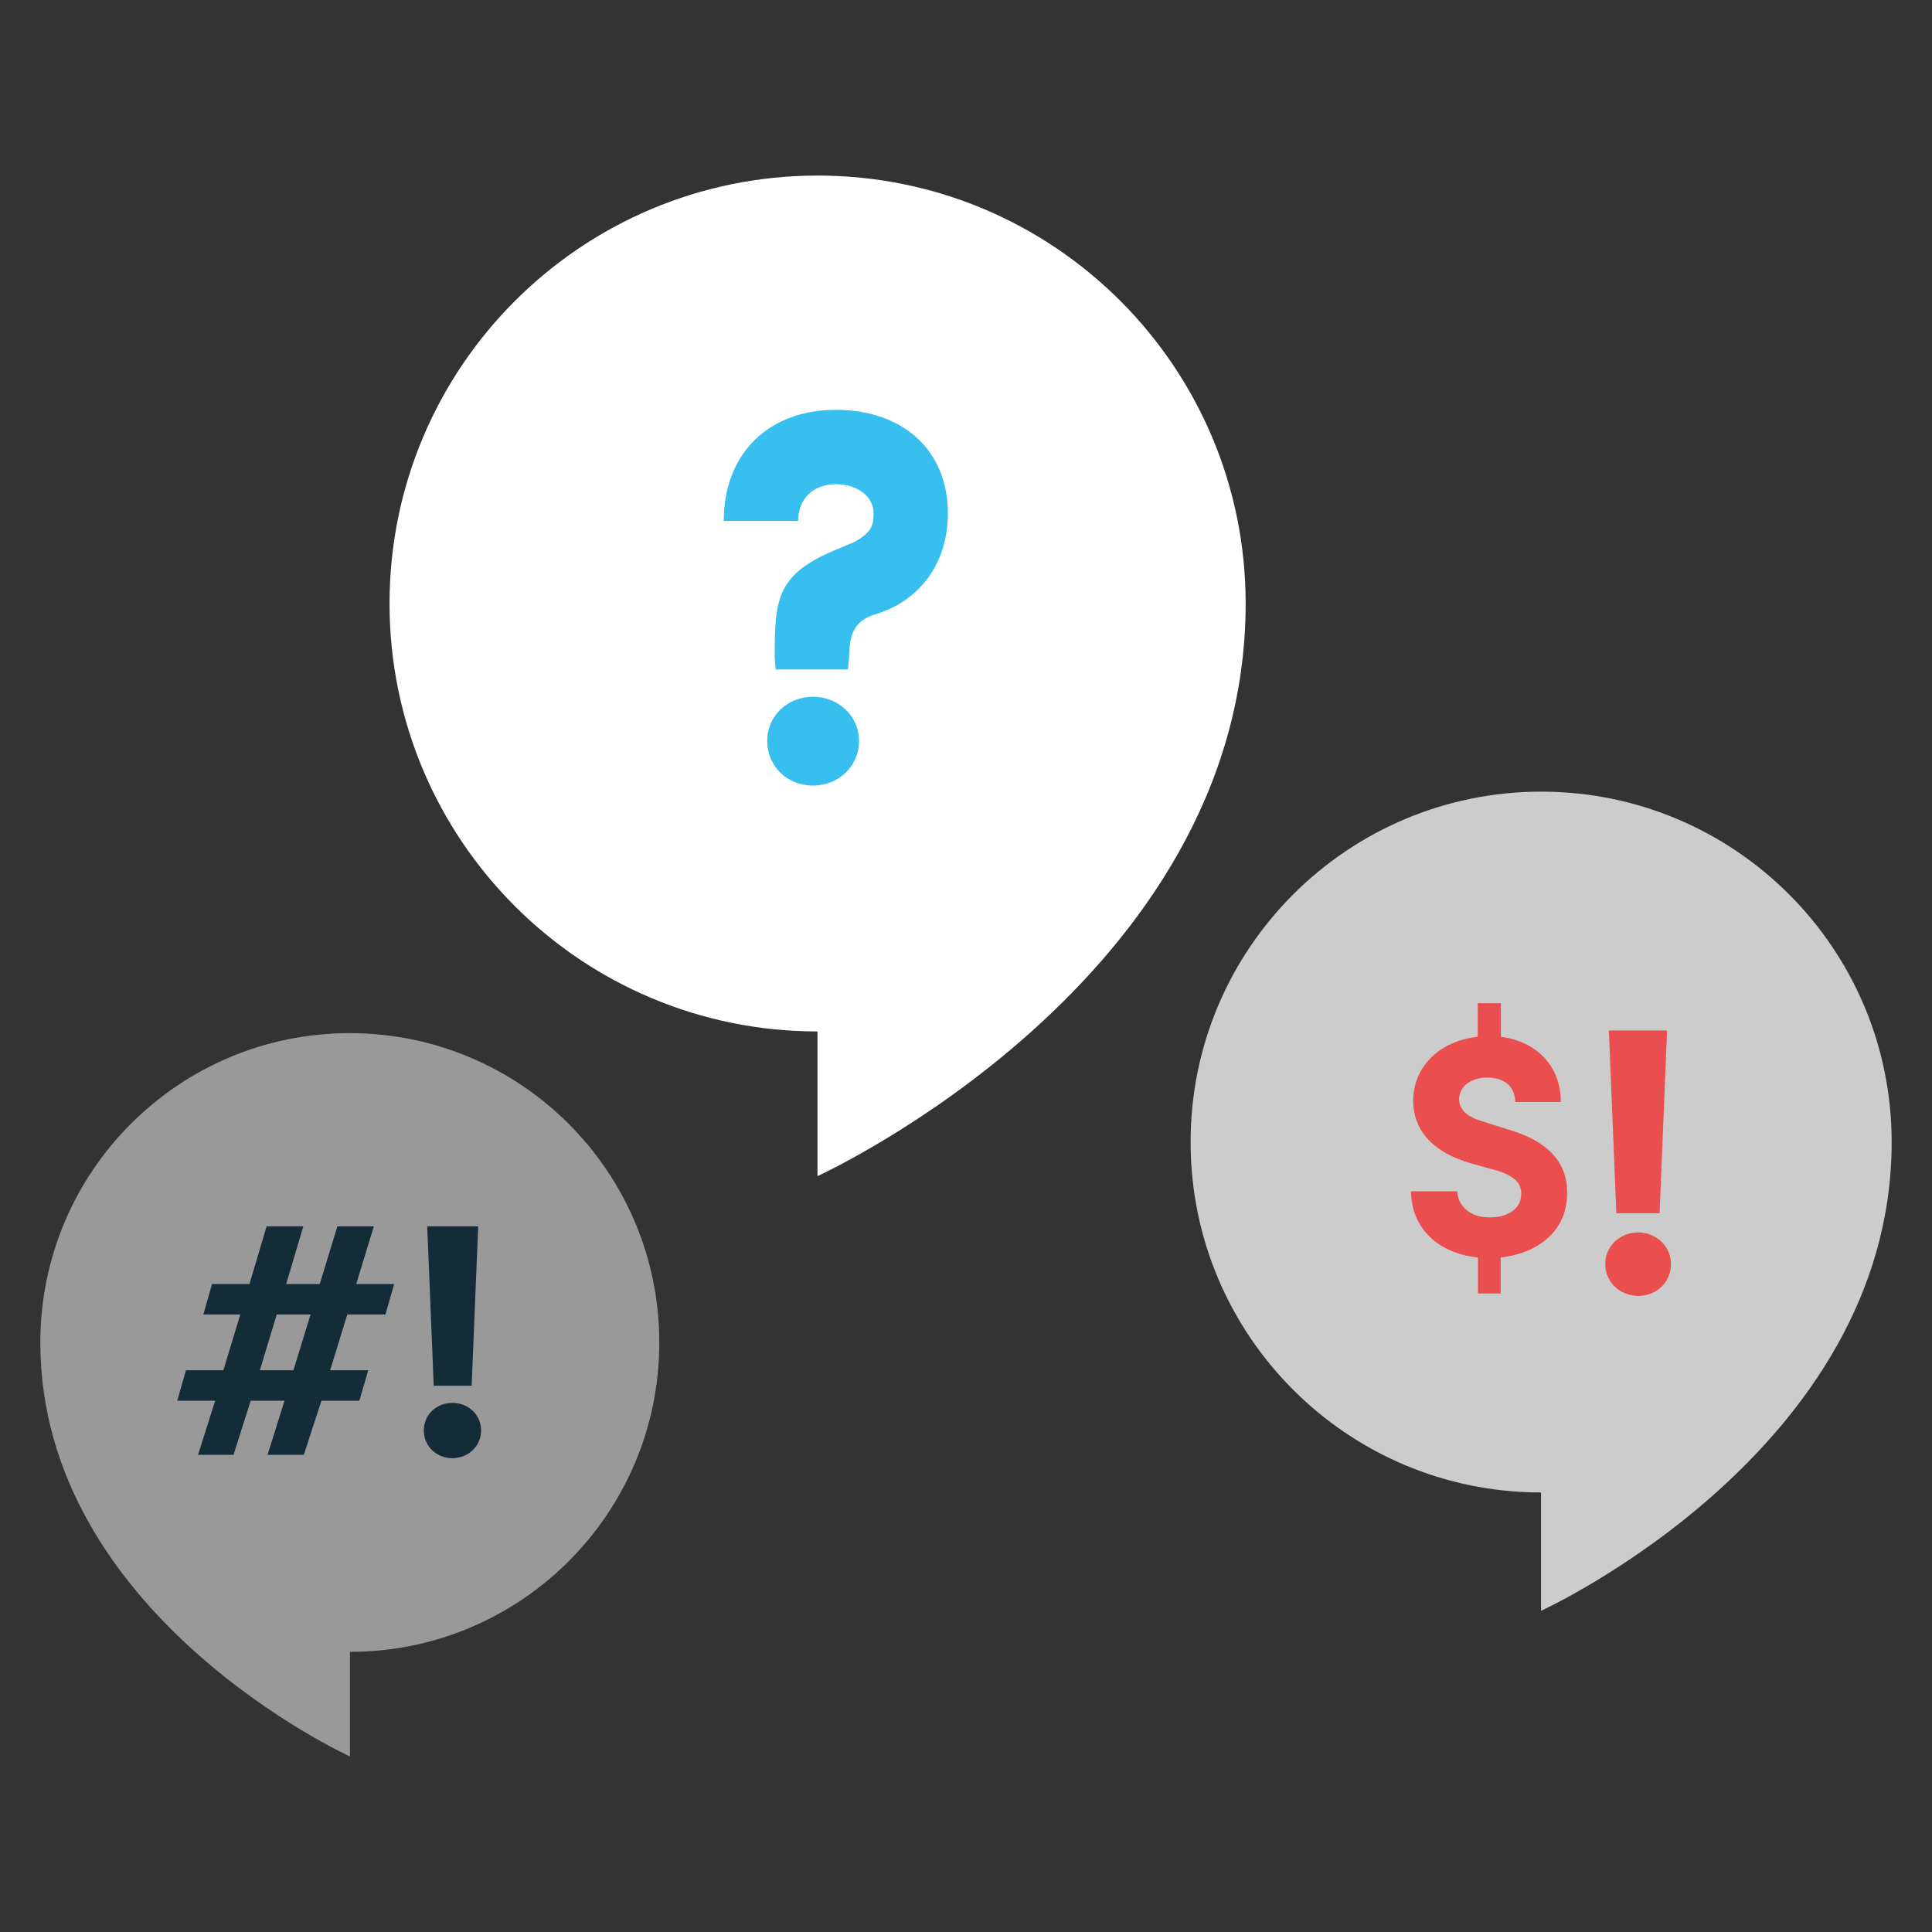
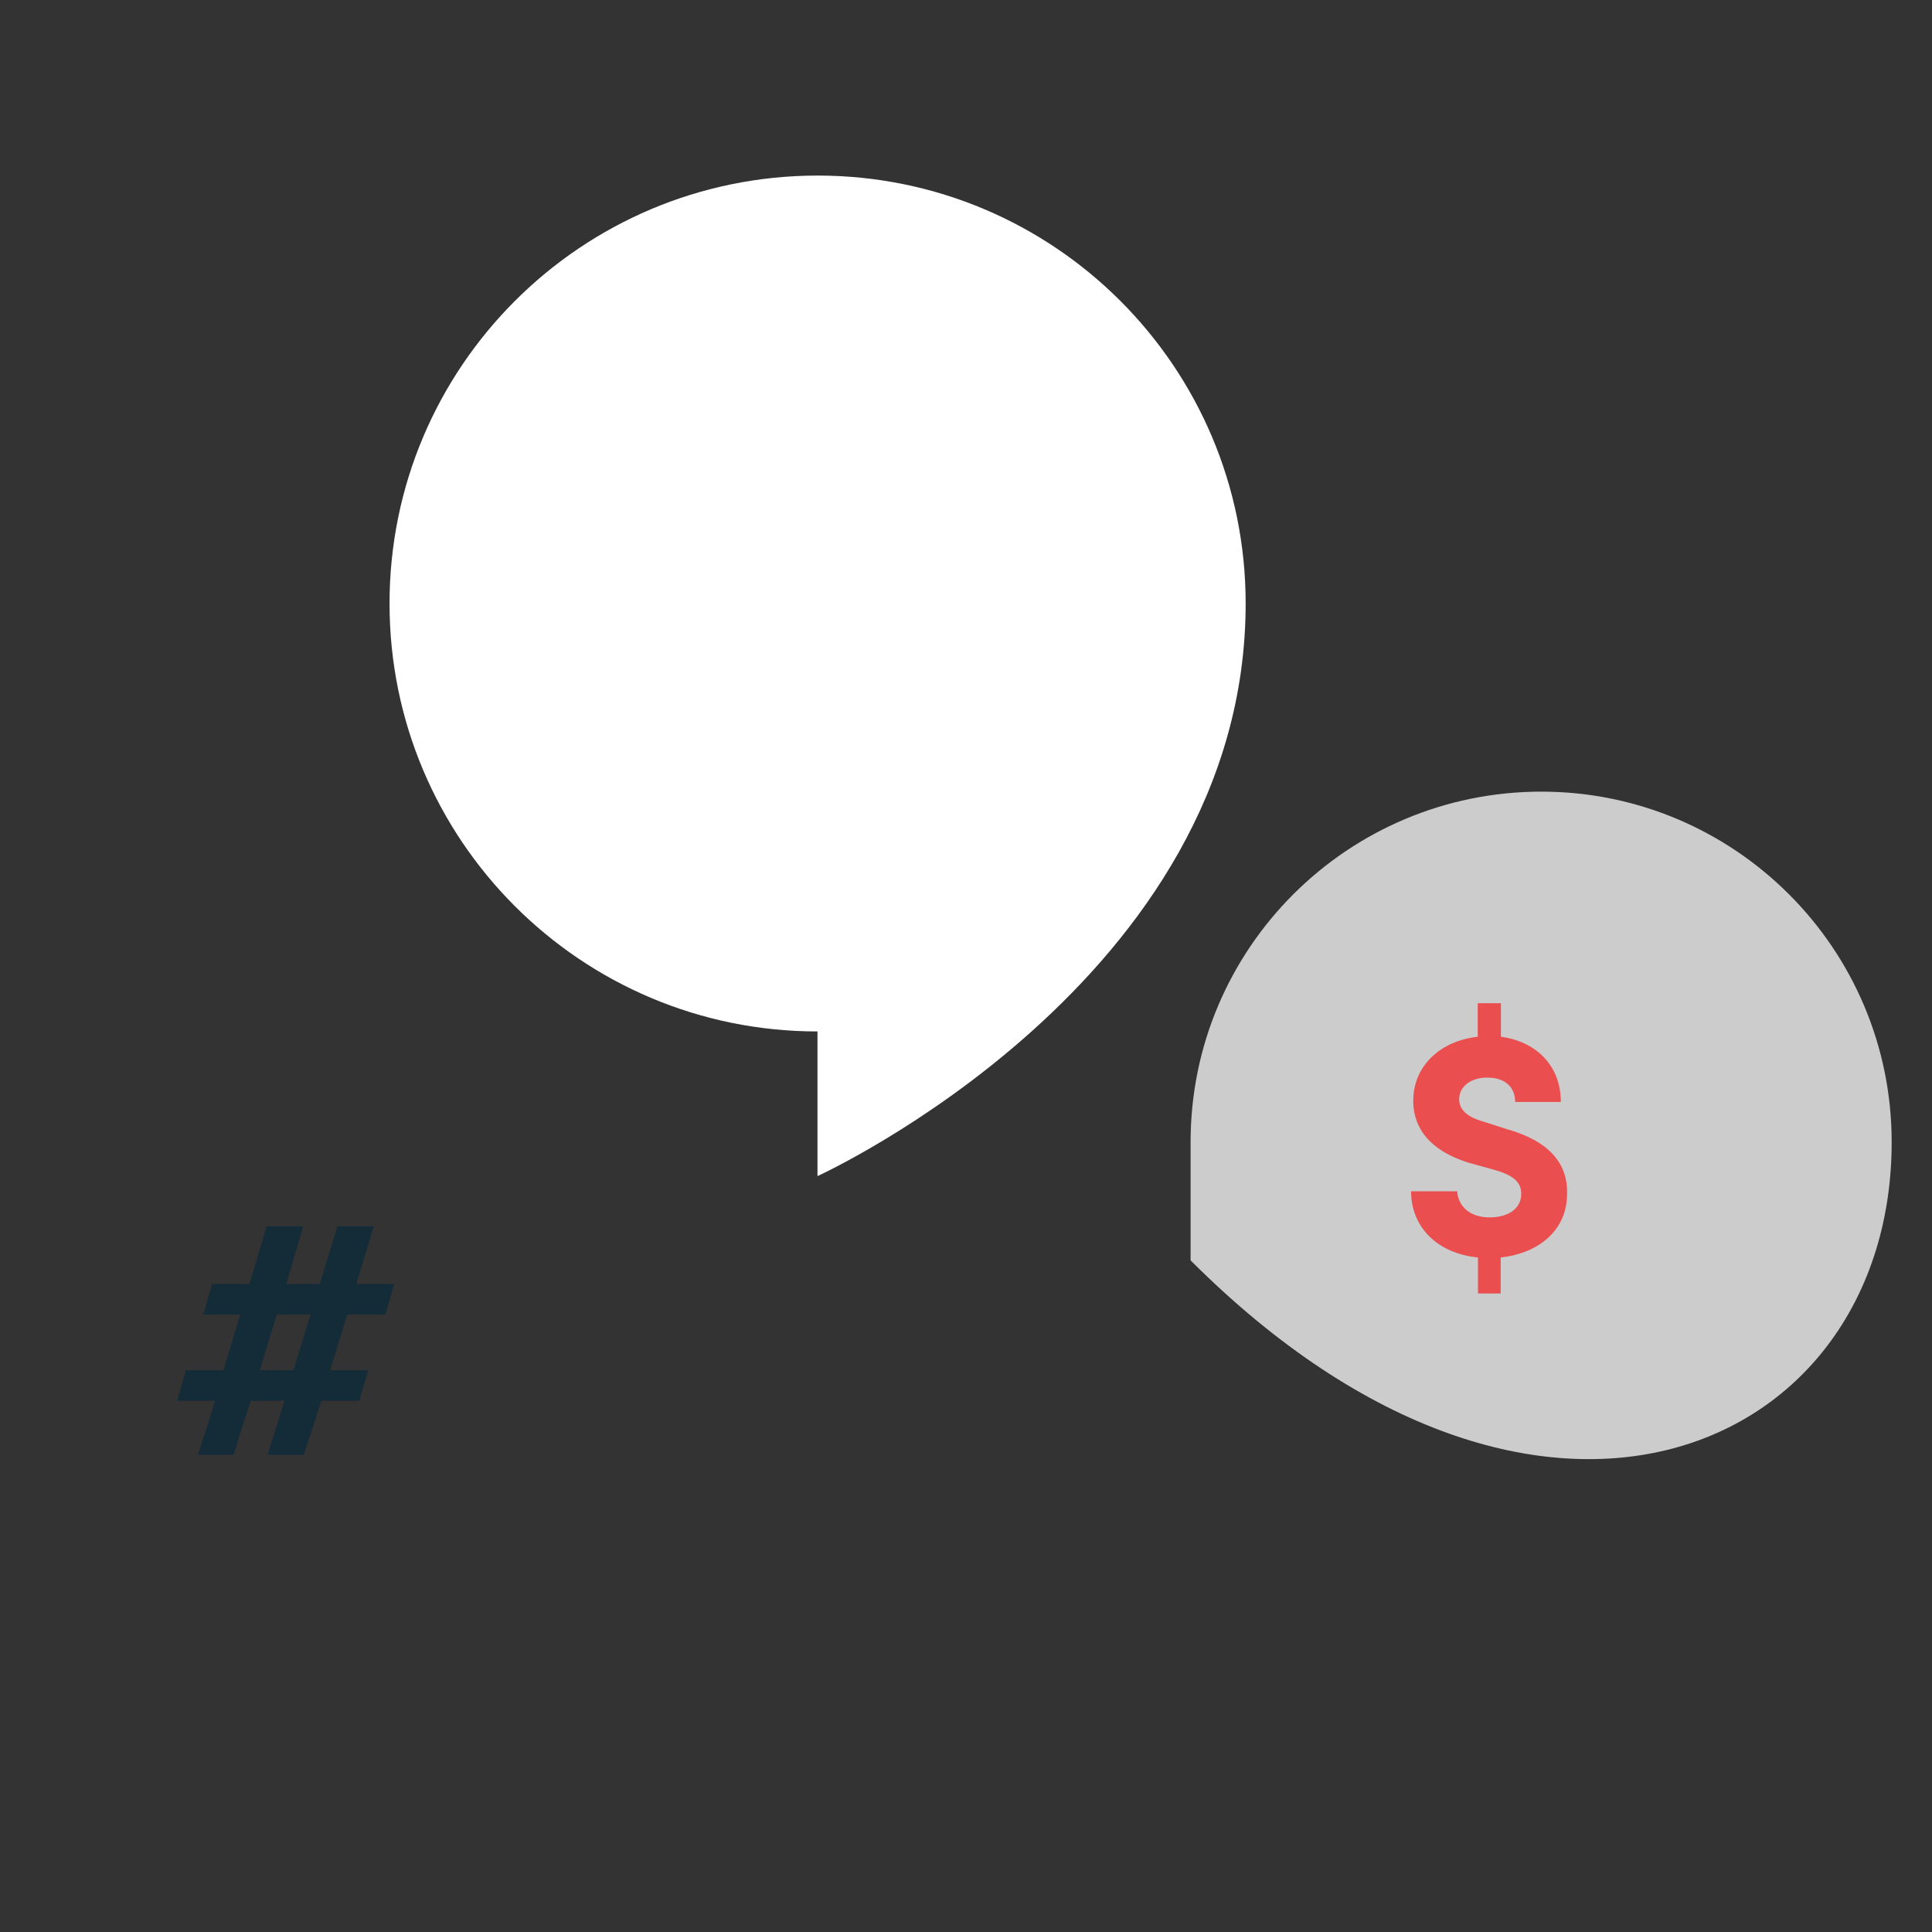
<svg xmlns="http://www.w3.org/2000/svg" version="1.1" id="Layer_1" x="0px" y="0px" viewBox="0 0 800 800" style="enable-background:new 0 0 800 800;" xml:space="preserve">
  <rect x="0" y="0" width="800" height="800" fill="#333333" stroke="none" />
  <style type="text/css">
	.st0{fill:#142B38;}
	.st1{fill:#60BB9D;}
	.st2{fill:#FFFFFF;}
	.st3{fill:#EA4E4F;}
	.st4{opacity:0.65;fill:#142B38;}
	.st5{fill:#ACA39D;}
	.st6{opacity:0.5;fill:#FFFFFF;}
	.st7{fill:#EE7AAD;}
	.st8{fill:#37BFF0;}
	.st9{opacity:0.8;fill:#FFFFFF;}
	.st10{fill:#B0A8A3;}
	.st11{opacity:0.7;fill:#FFFFFF;}
	.st12{clip-path:url(#SVGID_2_);}
	.st13{fill:#11A9D4;}
	.st14{fill:#799B3A;}
	.st15{fill:#93B24F;}
	.st16{fill:#A06B44;}
	.st17{fill:#AE7751;}
	.st18{fill:#DCBB0C;}
	.st19{opacity:0.7;}
	.st20{fill:#F4A020;}
	.st21{fill:#EE7B8B;}
	.st22{opacity:0.3;}
	.st23{opacity:0.5;}
	.st24{fill:#010202;}
	.st25{fill:#9F6315;}
	.st26{opacity:0.93;fill:#231F20;}
	.st27{opacity:0.8;}
	.st28{fill:#231F20;}
	.st29{opacity:0.2;}
	.st30{fill:#EDC313;}
	.st31{fill:#E57434;}
	.st32{opacity:0.75;fill:#FFFFFF;}
</style>
  <path class="st2" d="M515.8,249.9c0-97.9-79.3-177.2-177.2-177.2S161.3,152,161.3,249.9s79.3,177.2,177.2,177.2V487  C338.5,487,515.8,406.3,515.8,249.9z" />
  <g>
    <g>
-       <path class="st8" d="M351.1,277.2h-29.9l-0.4-4.8c0-23.5,0.4-34.1,24-44.2l8.8-3.7c7.7-4.2,8.1-7.3,8.1-12.1    c0-6.6-6.4-11.9-15.6-11.9c-9.2,0-15.6,5.9-15.6,15.2h-30.8c0-28.2,18.9-46,46.4-46c27.5,0,46.4,16.5,46.4,42.9    c0,21.3-12.3,36.3-29.5,41.6c-9,2.6-11.4,7.9-11.4,18.3L351.1,277.2z M336.6,288.5c10.3,0,19.1,7.7,19.1,18.3    c0,10.8-8.8,18.5-19.1,18.5c-10.3,0-18.9-7.7-18.9-18.5C317.7,296.2,326.3,288.5,336.6,288.5z" />
-     </g>
+       </g>
  </g>
-   <path class="st32" d="M783.3,472.9c0-80.1-65-145.1-145.1-145.1S493,392.7,493,472.9S558,618,638.1,618v49  C638.1,667,783.3,600.9,783.3,472.9z" />
+   <path class="st32" d="M783.3,472.9c0-80.1-65-145.1-145.1-145.1S493,392.7,493,472.9v49  C638.1,667,783.3,600.9,783.3,472.9z" />
  <g>
    <g>
      <path class="st3" d="M621.5,415.3v14c14.4,1.9,24.8,11.8,24.8,27h-18.9c0-6-4-10.1-11.6-10.1c-6.6,0-11.6,3.6-11.6,9    c0,2.3,0.9,6.6,9.6,9.1l10.6,3.4c21.7,6.2,24.8,18.4,24.5,27c-0.3,16.1-13.4,24.5-27.5,26v14.9H612v-14.9    c-16.9-1.7-27.7-12.6-27.7-27.4h19.1c0.3,5.7,4.8,10.8,13.4,10.8c7.7,0,13-3.6,13.1-9.5c0.1-4-1.7-7.5-10.8-10.1l-10.8-3    c-19.7-6.1-23.1-17.7-23.1-25.7c0-14.7,11.6-24.9,26.7-26.5v-13.9H621.5z" />
    </g>
    <g>
-       <path class="st3" d="M691.9,523.4c0,7.7-6.1,13.2-13.5,13.2c-7.4,0-13.7-5.5-13.7-13.2c0-7.6,6.3-13.1,13.7-13.1    C685.7,510.4,691.9,515.9,691.9,523.4z M690.3,426.7l-3.1,75.7h-17.9l-3.1-75.7H690.3z" />
-     </g>
+       </g>
  </g>
-   <path class="st6" d="M16.7,555.9c0-70.8,57.4-128.1,128.1-128.1S273,485.1,273,555.9S215.6,684,144.9,684v43.3  C144.9,727.3,16.7,669,16.7,555.9z" />
  <g>
    <path class="st0" d="M163.2,531.7l-3.6,12.6h-15.8l-7.1,23.1h15.8l-3.7,12.6h-15.7l-7.3,22.4h-15l7-22.4h-14l-7.1,22.4H82l7.1-22.4   H73.4l3.6-12.6h15.5l7-23.1H84.2l3.6-12.6h15.5l7.1-23.9h15.2l-7.1,23.9h13.9l7.3-23.9h15.1l-7.3,23.9H163.2z M107.6,567.4h13.9   l7.1-23.1h-14L107.6,567.4z" />
-     <path class="st0" d="M187.3,580.9c6.5,0,11.9,4.8,11.9,11.4c0,6.7-5.5,11.5-11.9,11.5s-11.8-4.8-11.8-11.5   C175.5,585.7,180.8,580.9,187.3,580.9z M198,507.8l-2.7,66h-15.7l-2.7-66H198z" />
  </g>
</svg>